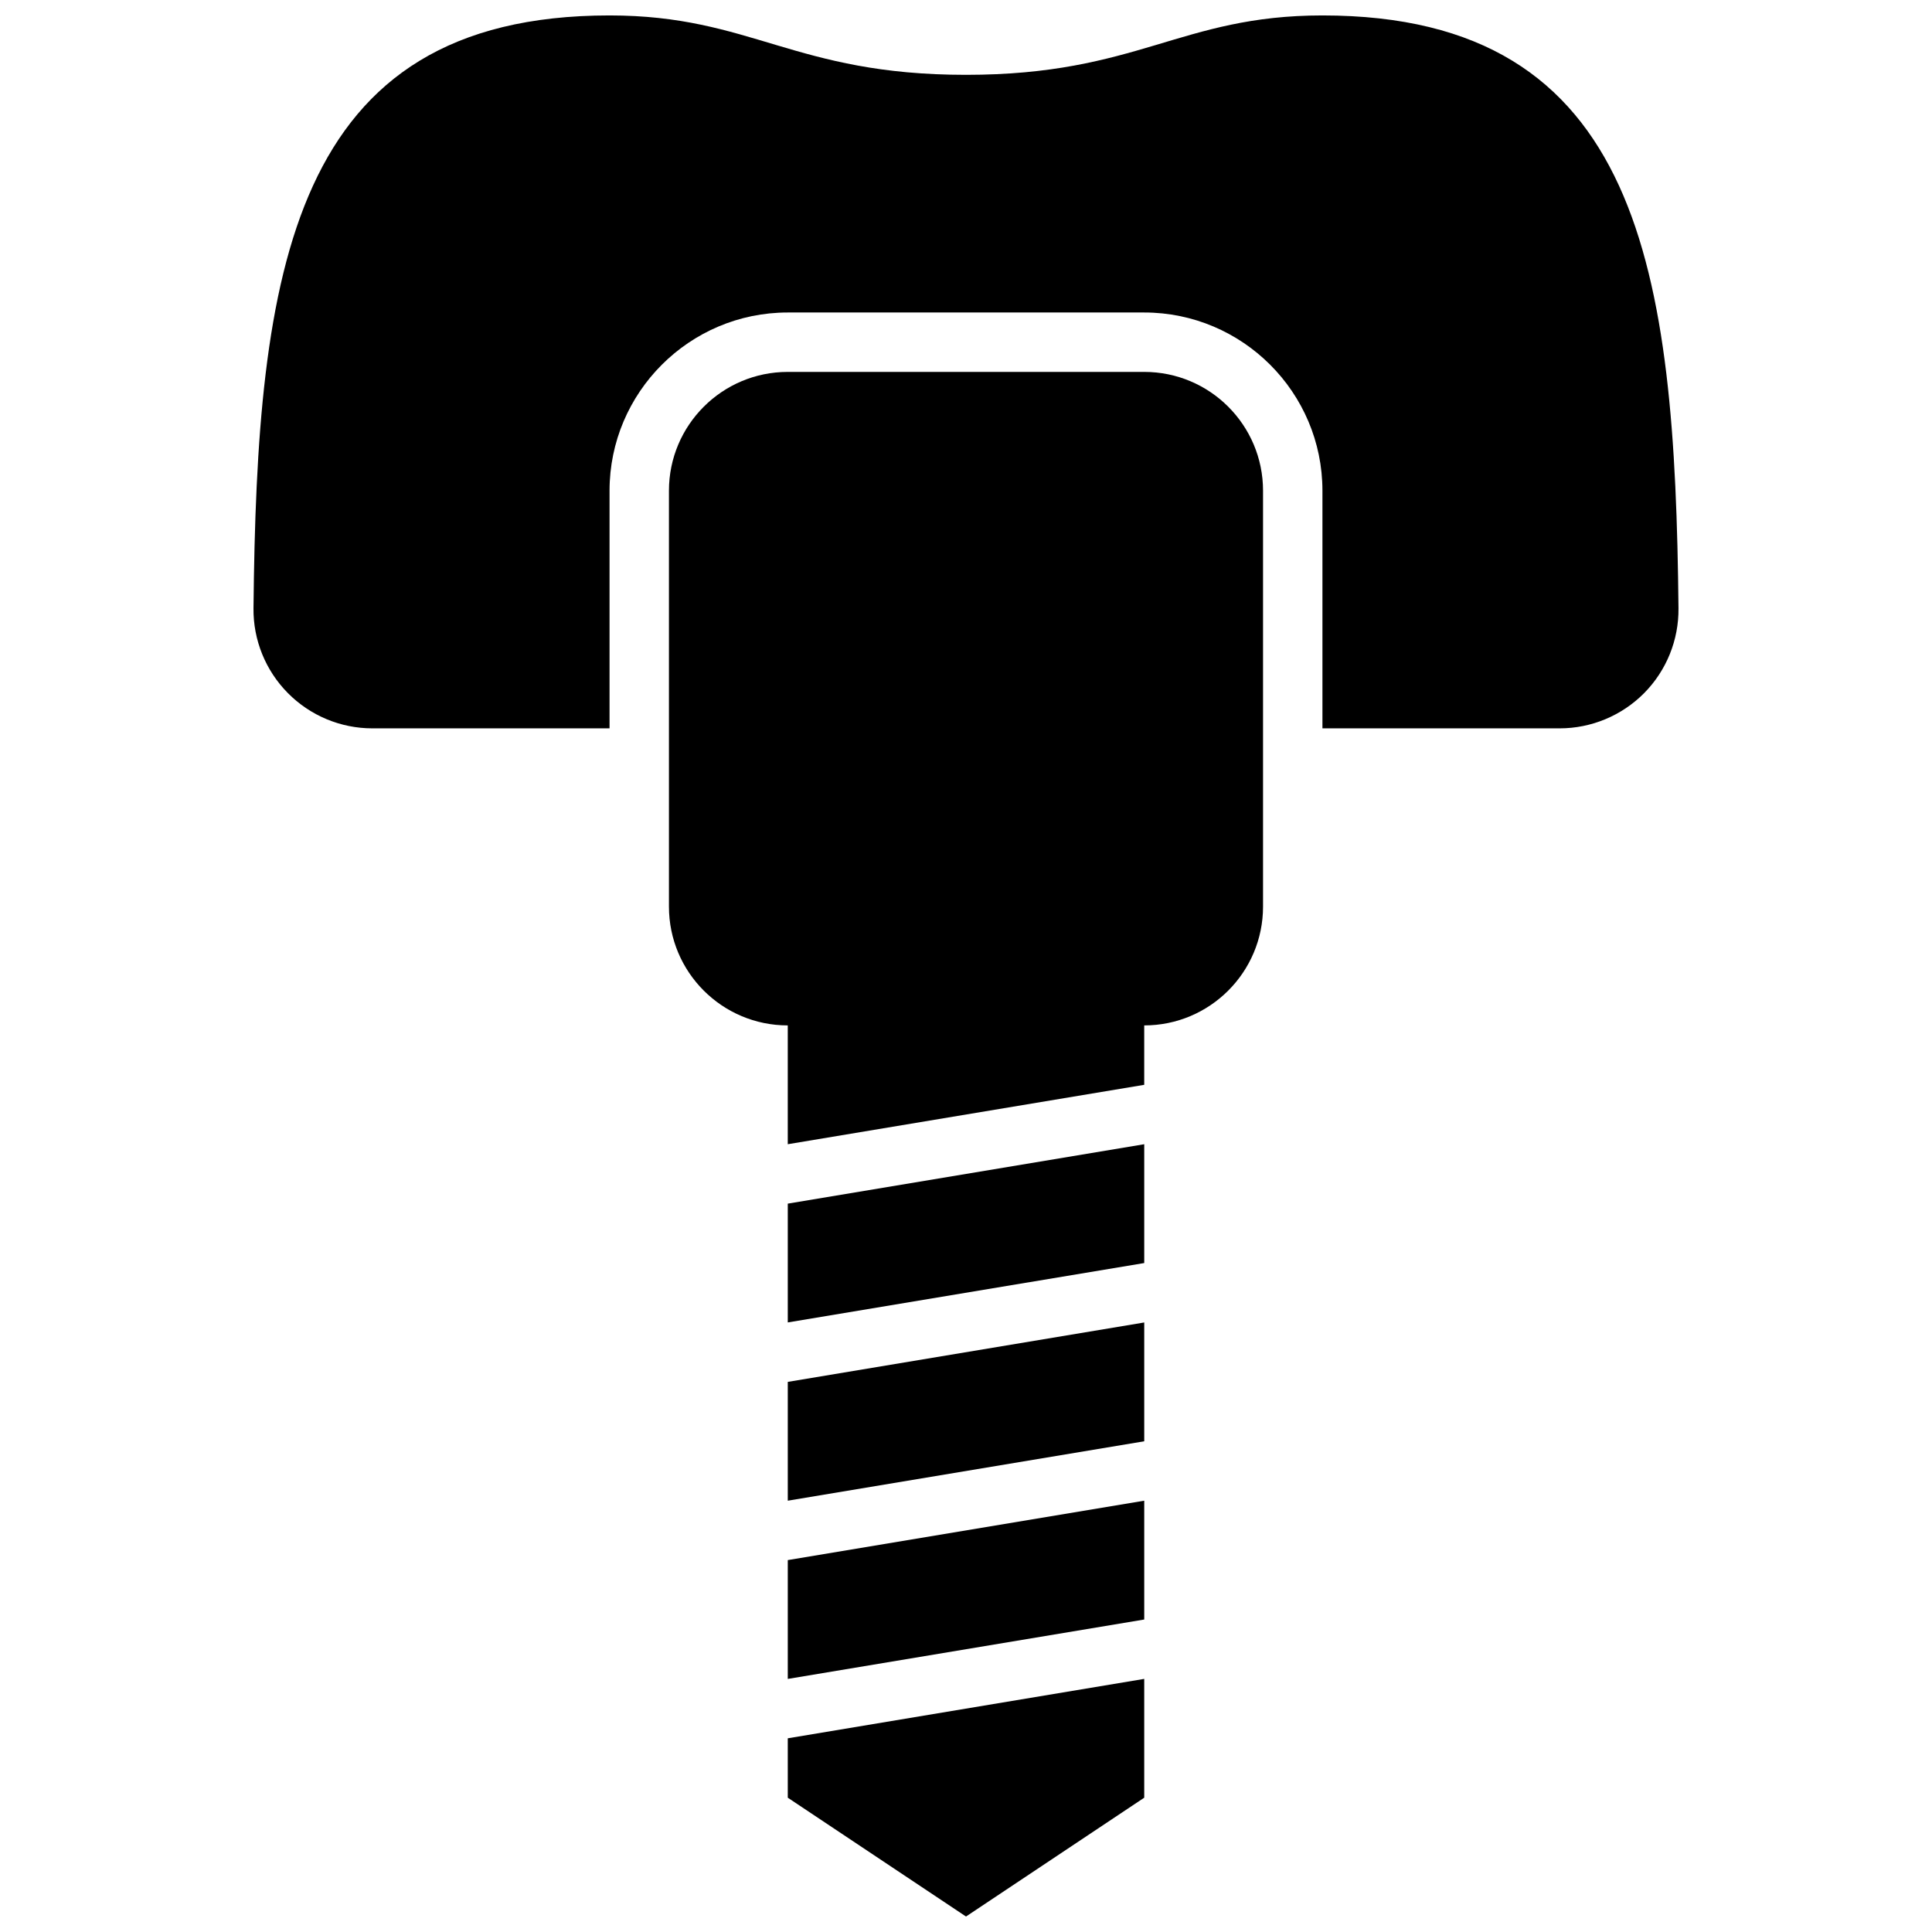
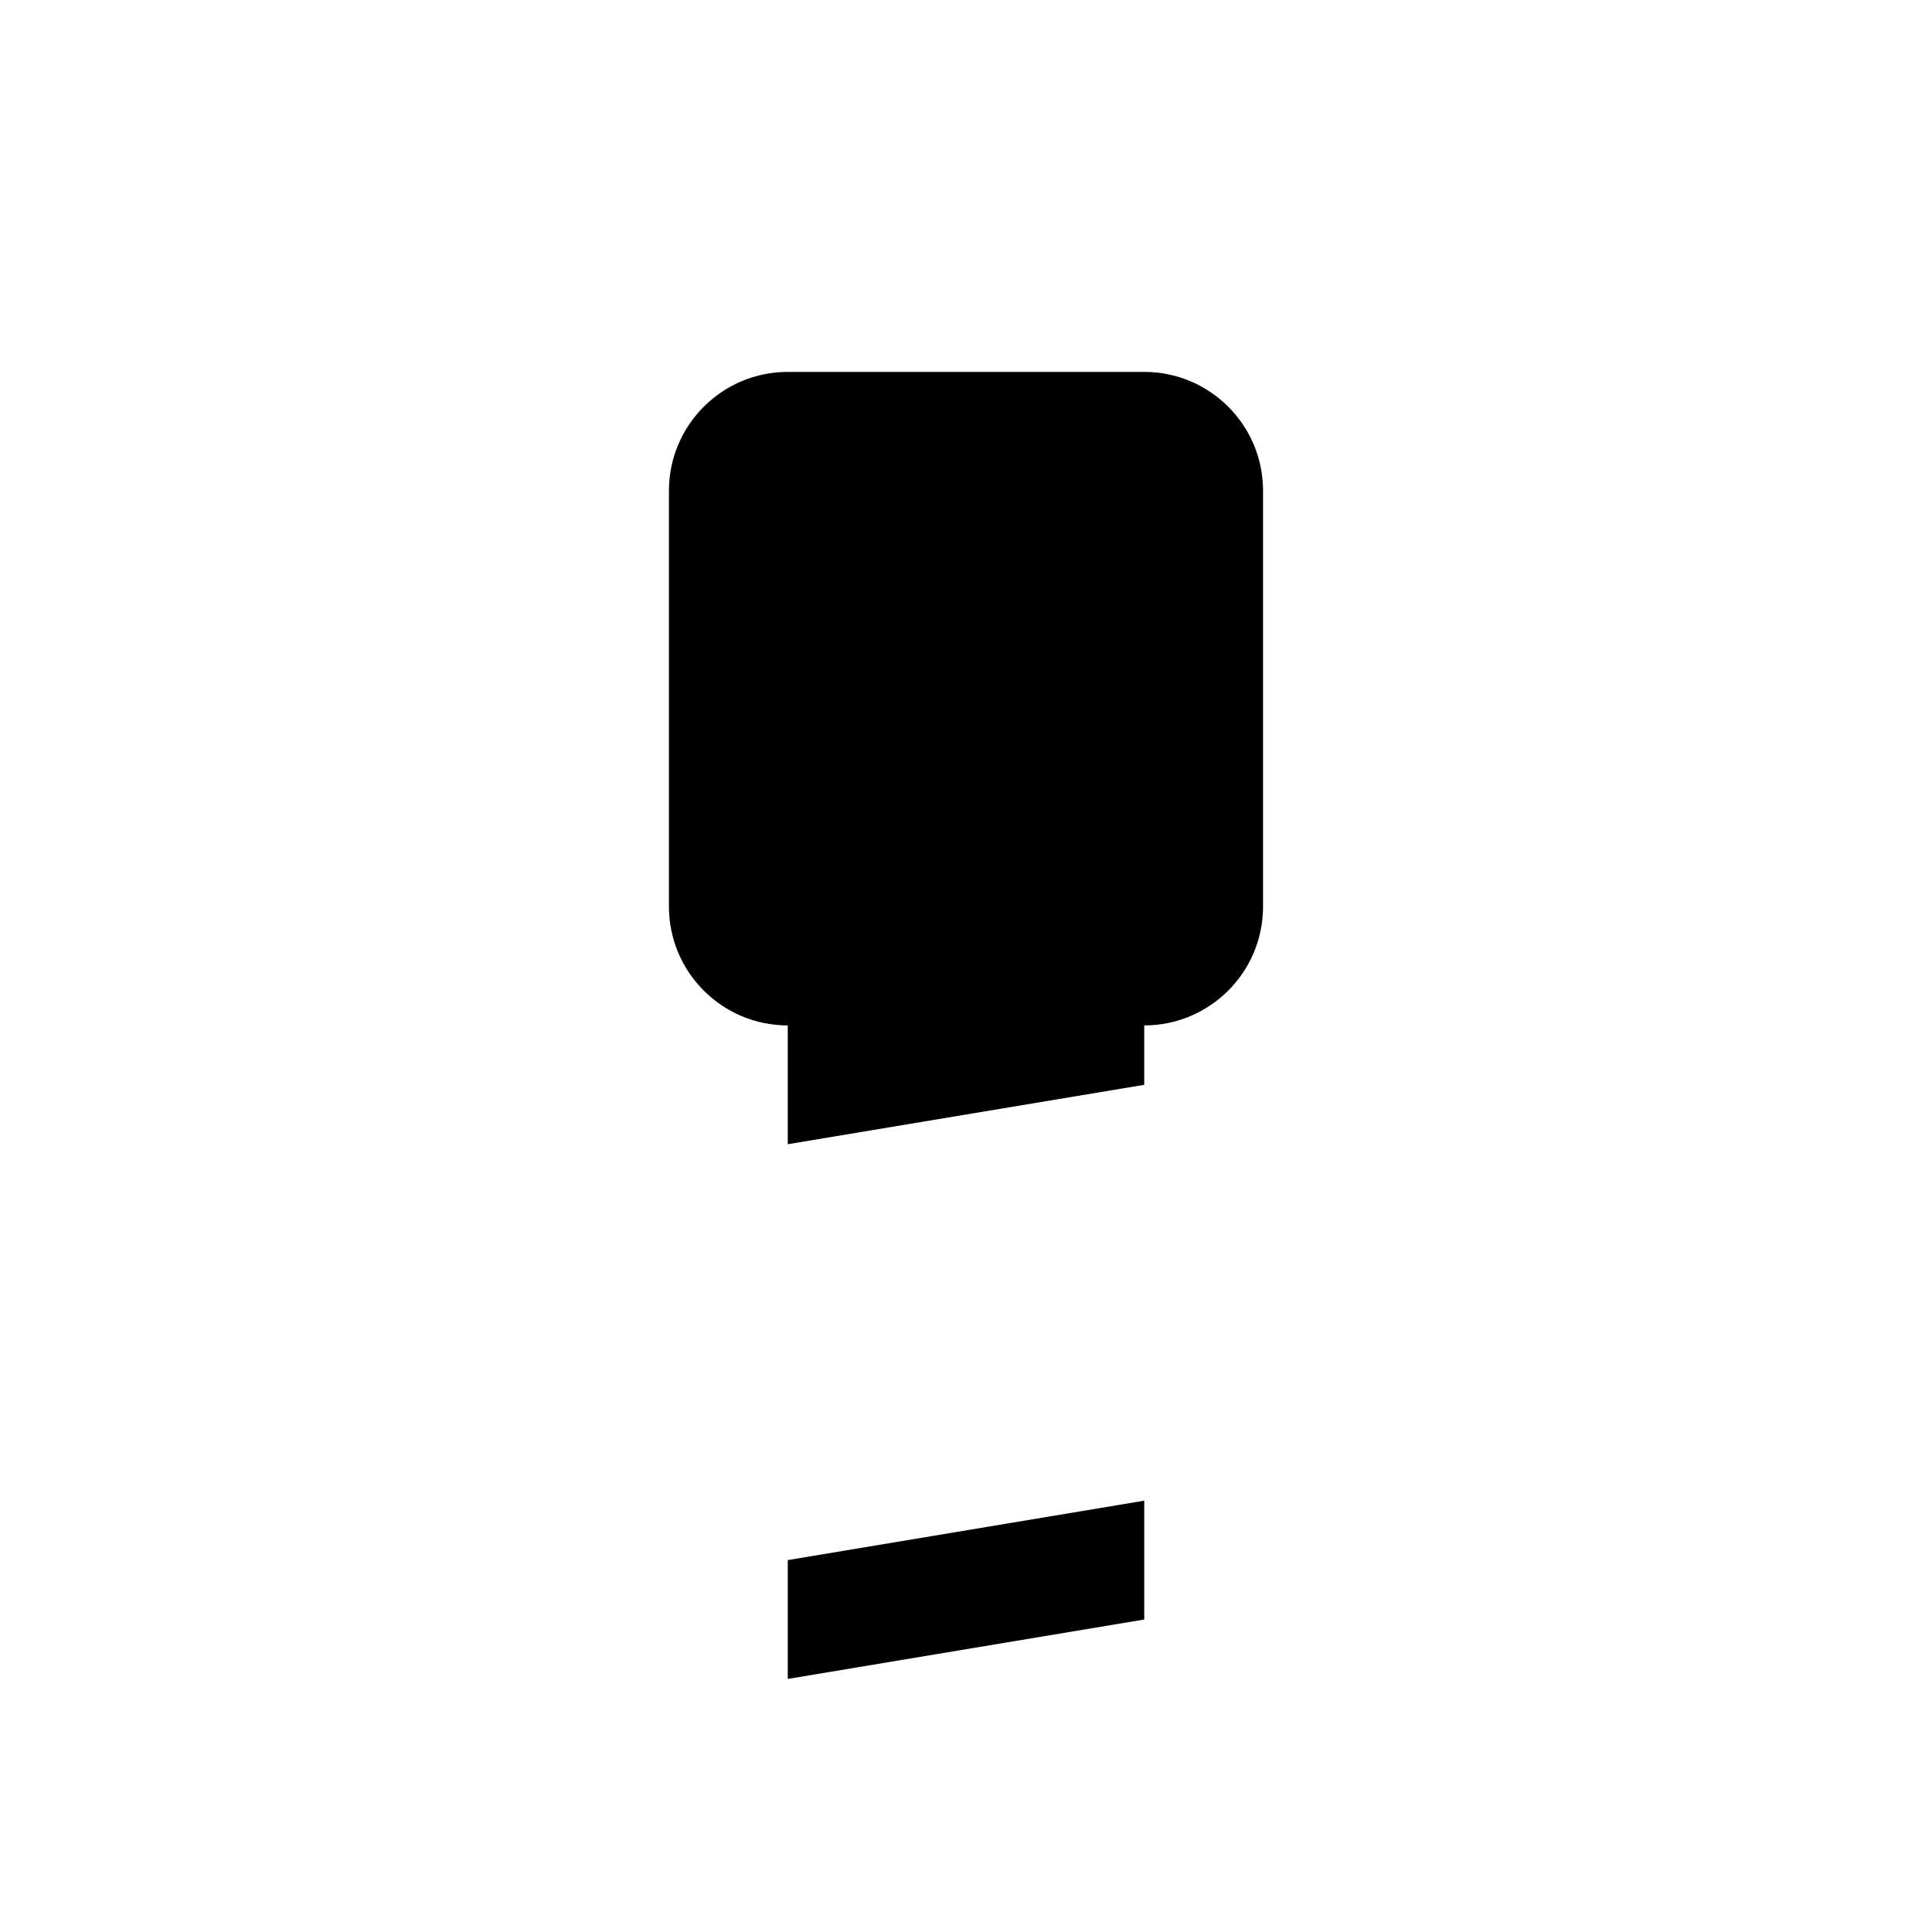
<svg xmlns="http://www.w3.org/2000/svg" width="800px" height="800px" version="1.1" viewBox="144 144 512 512">
  <defs>
    <clipPath id="b">
-       <path d="m211 148.09h378v189.91h-378z" />
-     </clipPath>
+       </clipPath>
    <clipPath id="a">
-       <path d="m352 588h96v63.902h-96z" />
+       <path d="m352 588v63.902h-96z" />
    </clipPath>
  </defs>
  <g clip-path="url(#b)">
-     <path d="m494.46 148.09c-37.676 0-48.871 15.742-94.465 15.742s-56.789-15.742-94.465-15.742c-84.652 0-93.438 67.918-94.352 157.11-0.094 8.391 3.195 16.5 9.102 22.465 5.918 5.984 13.98 9.355 22.387 9.355h62.867v-62.977c0-26.039 21.191-47.23 47.23-47.23h94.465c26.039 0 47.23 21.191 47.23 47.23v62.977h62.867c8.406 0 16.469-3.371 22.387-9.336 5.918-5.984 9.195-14.09 9.102-22.484-0.898-89.191-9.699-157.11-94.355-157.11z" />
-   </g>
+     </g>
  <path d="m447.23 242.56h-94.465c-17.383 0-31.488 14.105-31.488 31.488v110.21c0 17.383 14.105 31.488 31.488 31.488v31.484l94.465-15.742v-15.742c17.383 0 31.488-14.105 31.488-31.488v-110.21c0-17.383-14.09-31.488-31.488-31.488z" />
  <g clip-path="url(#a)">
-     <path d="m352.77 620.41 47.234 31.488 47.23-31.488v-31.488l-94.465 15.746z" />
-   </g>
-   <path d="m352.77 494.46 94.465-15.742v-31.488l-94.465 15.746z" />
-   <path d="m352.77 541.7 94.465-15.746v-31.488l-94.465 15.746z" />
+     </g>
  <path d="m352.77 588.93 94.465-15.742v-31.488l-94.465 15.742z" />
</svg>